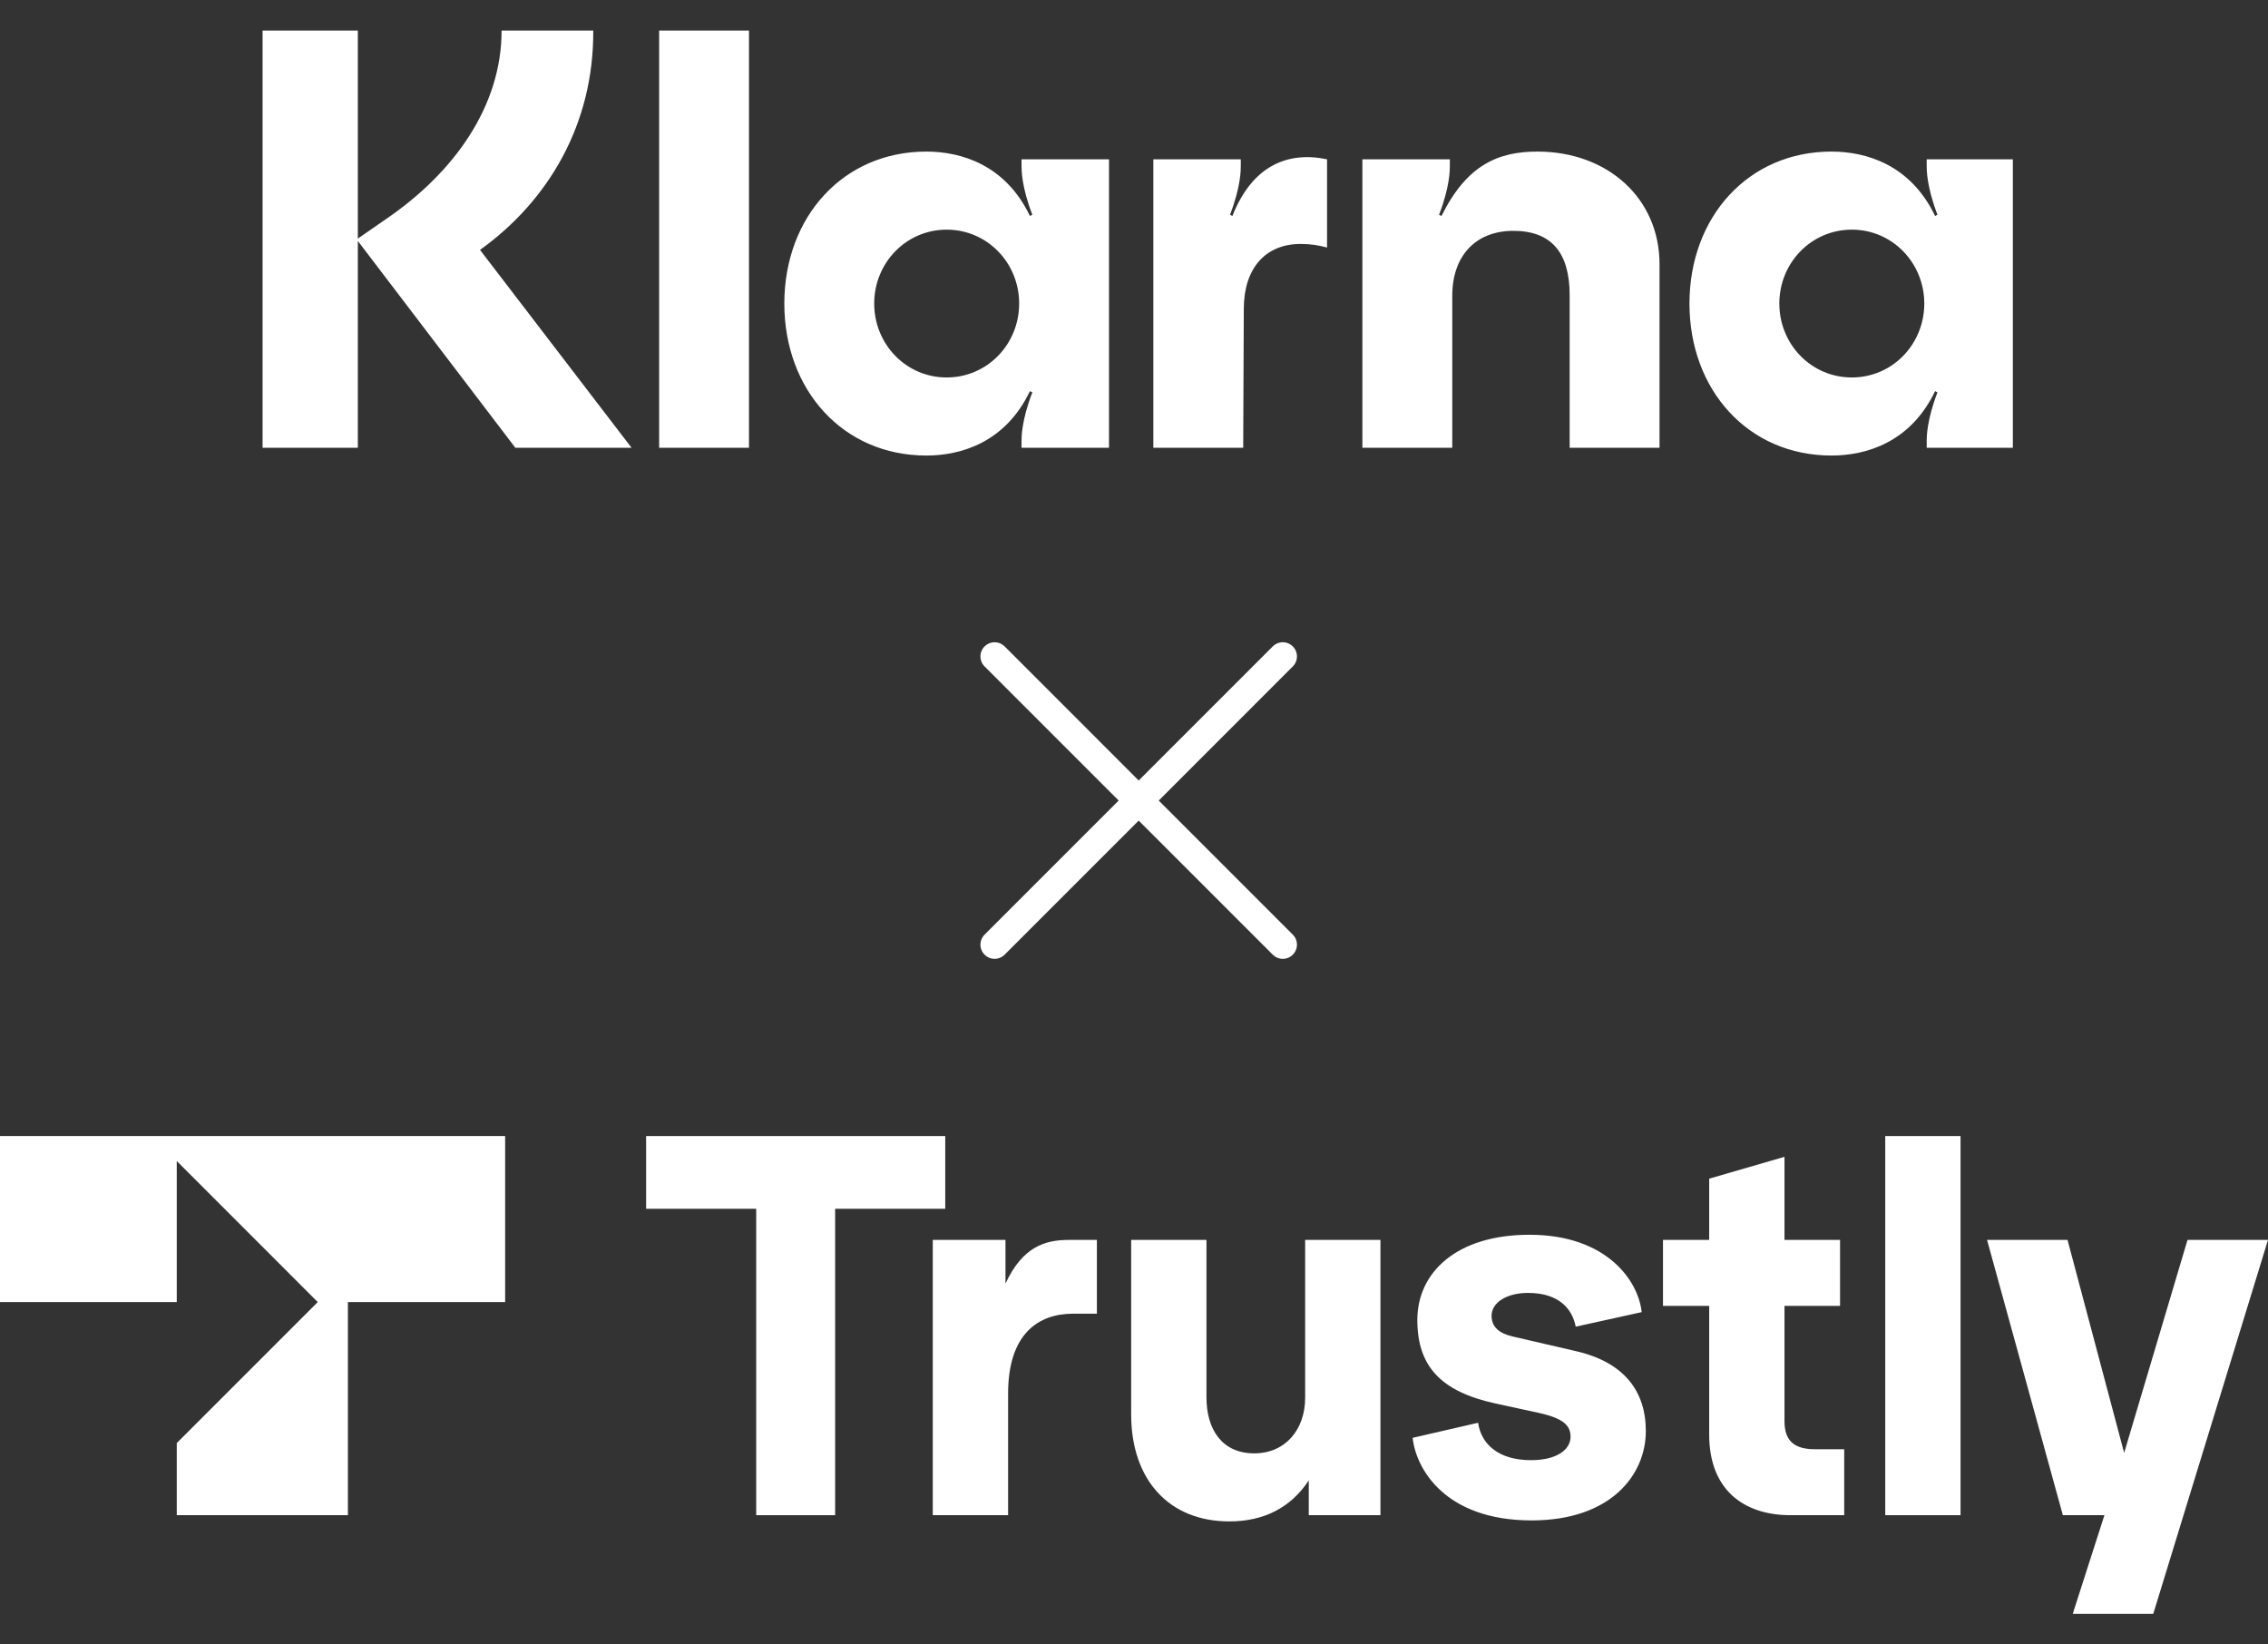
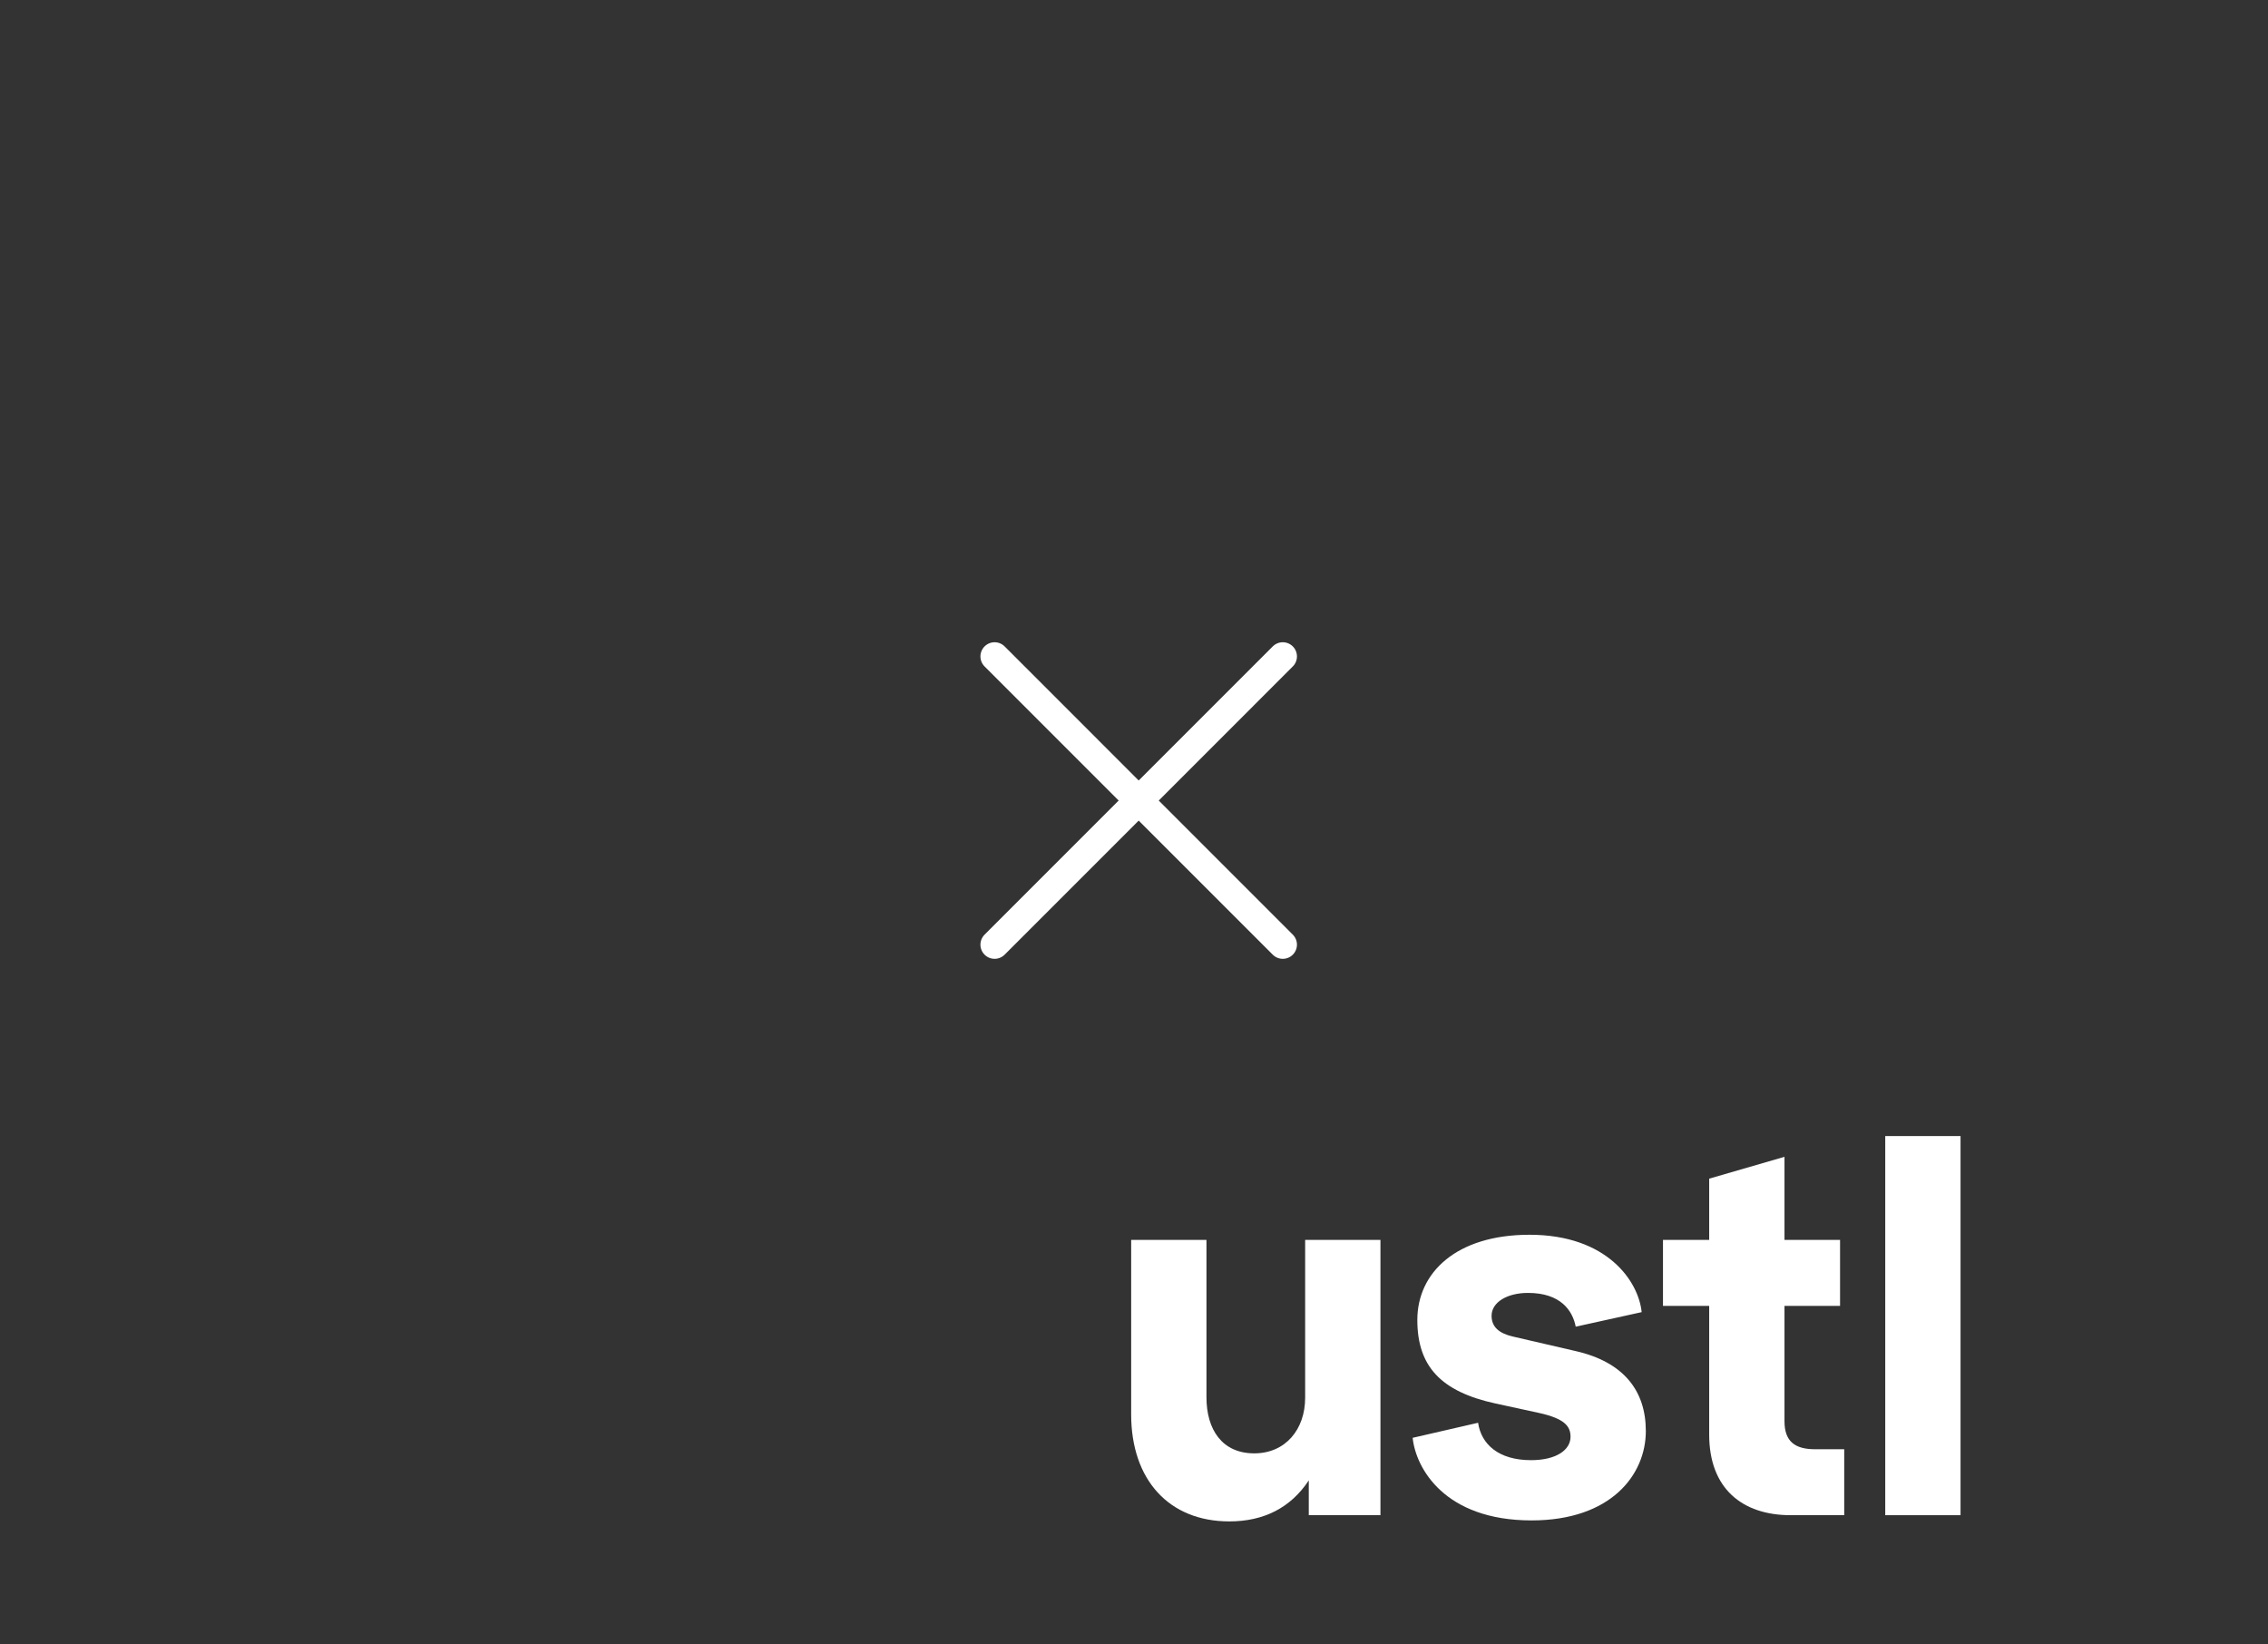
<svg xmlns="http://www.w3.org/2000/svg" width="80" height="58" viewBox="0 0 80 58" fill="none">
  <rect x="0" y="0" width="80" height="58" fill="#333333" stroke="none" />
  <g clip-path="url(#clip0_883_6147)">
    <path d="M65.32 13.313C63.883 13.313 62.763 12.136 62.763 10.706C62.763 9.277 63.883 8.1 65.32 8.1C66.756 8.1 67.876 9.277 67.876 10.706C67.876 12.136 66.756 13.313 65.32 13.313ZM64.601 16.067C65.827 16.067 67.39 15.605 68.257 13.797L68.341 13.839C67.961 14.827 67.961 15.415 67.961 15.563V15.794H71.046V5.619H67.961V5.85C67.961 5.997 67.961 6.586 68.341 7.574L68.257 7.616C67.39 5.808 65.827 5.346 64.601 5.346C61.664 5.346 59.593 7.658 59.593 10.706C59.593 13.755 61.664 16.067 64.601 16.067ZM54.226 5.346C52.832 5.346 51.733 5.829 50.846 7.616L50.761 7.574C51.141 6.586 51.141 5.997 51.141 5.85V5.619H48.056V15.794H51.226V10.433C51.226 9.025 52.05 8.142 53.381 8.142C54.712 8.142 55.367 8.899 55.367 10.412V15.794H58.537V9.319C58.537 7.006 56.72 5.346 54.226 5.346ZM43.471 7.616L43.387 7.574C43.767 6.586 43.767 5.997 43.767 5.85V5.619H40.682V15.794H43.852L43.873 10.896C43.873 9.466 44.633 8.604 45.88 8.604C46.218 8.604 46.493 8.646 46.81 8.73V5.619C45.415 5.325 44.169 5.85 43.471 7.616ZM33.392 13.313C31.956 13.313 30.836 12.136 30.836 10.706C30.836 9.277 31.956 8.1 33.392 8.1C34.829 8.1 35.949 9.277 35.949 10.706C35.949 12.136 34.829 13.313 33.392 13.313ZM32.674 16.067C33.899 16.067 35.463 15.605 36.329 13.797L36.414 13.839C36.033 14.827 36.033 15.415 36.033 15.563V15.794H39.118V5.619H36.033V5.85C36.033 5.997 36.033 6.586 36.414 7.574L36.329 7.616C35.463 5.808 33.899 5.346 32.674 5.346C29.737 5.346 27.666 7.658 27.666 10.706C27.666 13.755 29.737 16.067 32.674 16.067ZM23.25 15.794H26.419V1.078H23.25V15.794ZM20.926 1.078H17.693C17.693 3.706 16.066 6.06 13.594 7.742L12.622 8.415V1.078H9.262V15.794H12.622V8.499L18.179 15.794H22.278L16.932 8.814C19.362 7.07 20.947 4.358 20.926 1.078Z" fill="white" />
  </g>
  <path d="M45.248 23.152L35.083 33.318" stroke="white" stroke-linecap="round" stroke-linejoin="round" />
  <path d="M35.083 23.152L45.248 33.318" stroke="white" stroke-linecap="round" stroke-linejoin="round" />
-   <path d="M26.674 53.441V42.633H22.79V40.069H33.342V42.633H29.458V53.441H26.674Z" fill="white" />
-   <path d="M32.902 53.441V43.732H35.467V45.271C36.071 43.971 36.859 43.732 37.702 43.732H38.691V46.334H37.848C36.639 46.334 35.559 47.03 35.559 49.155V53.441H32.902Z" fill="white" />
  <path d="M39.9 49.886V43.731H42.556V49.282C42.556 50.418 43.106 51.26 44.241 51.26C45.341 51.26 46.037 50.418 46.037 49.3V43.731H48.693V53.44H46.165V52.213C45.524 53.184 44.571 53.66 43.362 53.66C41.237 53.66 39.9 52.195 39.9 49.886Z" fill="white" />
  <path d="M49.829 50.712L52.137 50.181C52.247 50.932 52.852 51.5 54.005 51.5C54.903 51.5 55.398 51.134 55.398 50.676C55.398 50.309 55.196 50.034 54.28 49.833L52.76 49.503C50.818 49.082 49.994 48.184 49.994 46.554C49.994 44.887 51.368 43.55 53.951 43.55C56.698 43.55 57.798 45.198 57.907 46.279L55.581 46.792C55.471 46.224 55.05 45.601 53.896 45.601C53.163 45.601 52.613 45.931 52.613 46.407C52.613 46.81 52.888 47.03 53.364 47.14L55.581 47.653C57.266 48.038 58.054 49.045 58.054 50.474C58.054 52.013 56.827 53.625 54.024 53.625C50.946 53.625 49.939 51.775 49.829 50.712Z" fill="white" />
  <path d="M63.165 53.441C61.443 53.441 60.289 52.489 60.289 50.602V46.059H58.659V43.732H60.289V41.571L62.945 40.801V43.732H64.905V46.059H62.945V50.126C62.945 50.84 63.312 51.115 64.026 51.115H65.052V53.441H63.165Z" fill="white" />
  <path d="M66.499 53.441V40.069H69.155V53.441H66.499Z" fill="white" />
-   <path d="M77.161 43.732H80L75.952 56.922H73.112L74.23 53.441H72.764L70.09 43.732H72.929L74.926 51.243L77.161 43.732Z" fill="white" />
-   <path d="M0 45.924H6.235V40.95L11.208 45.924L6.235 50.897V53.441H12.272V45.924H17.818V40.068H0V45.924Z" fill="white" />
  <defs>
    <clipPath id="clip0_883_6147">
-       <rect width="62" height="14.989" fill="white" transform="translate(9 1.078)" />
-     </clipPath>
+       </clipPath>
  </defs>
</svg>